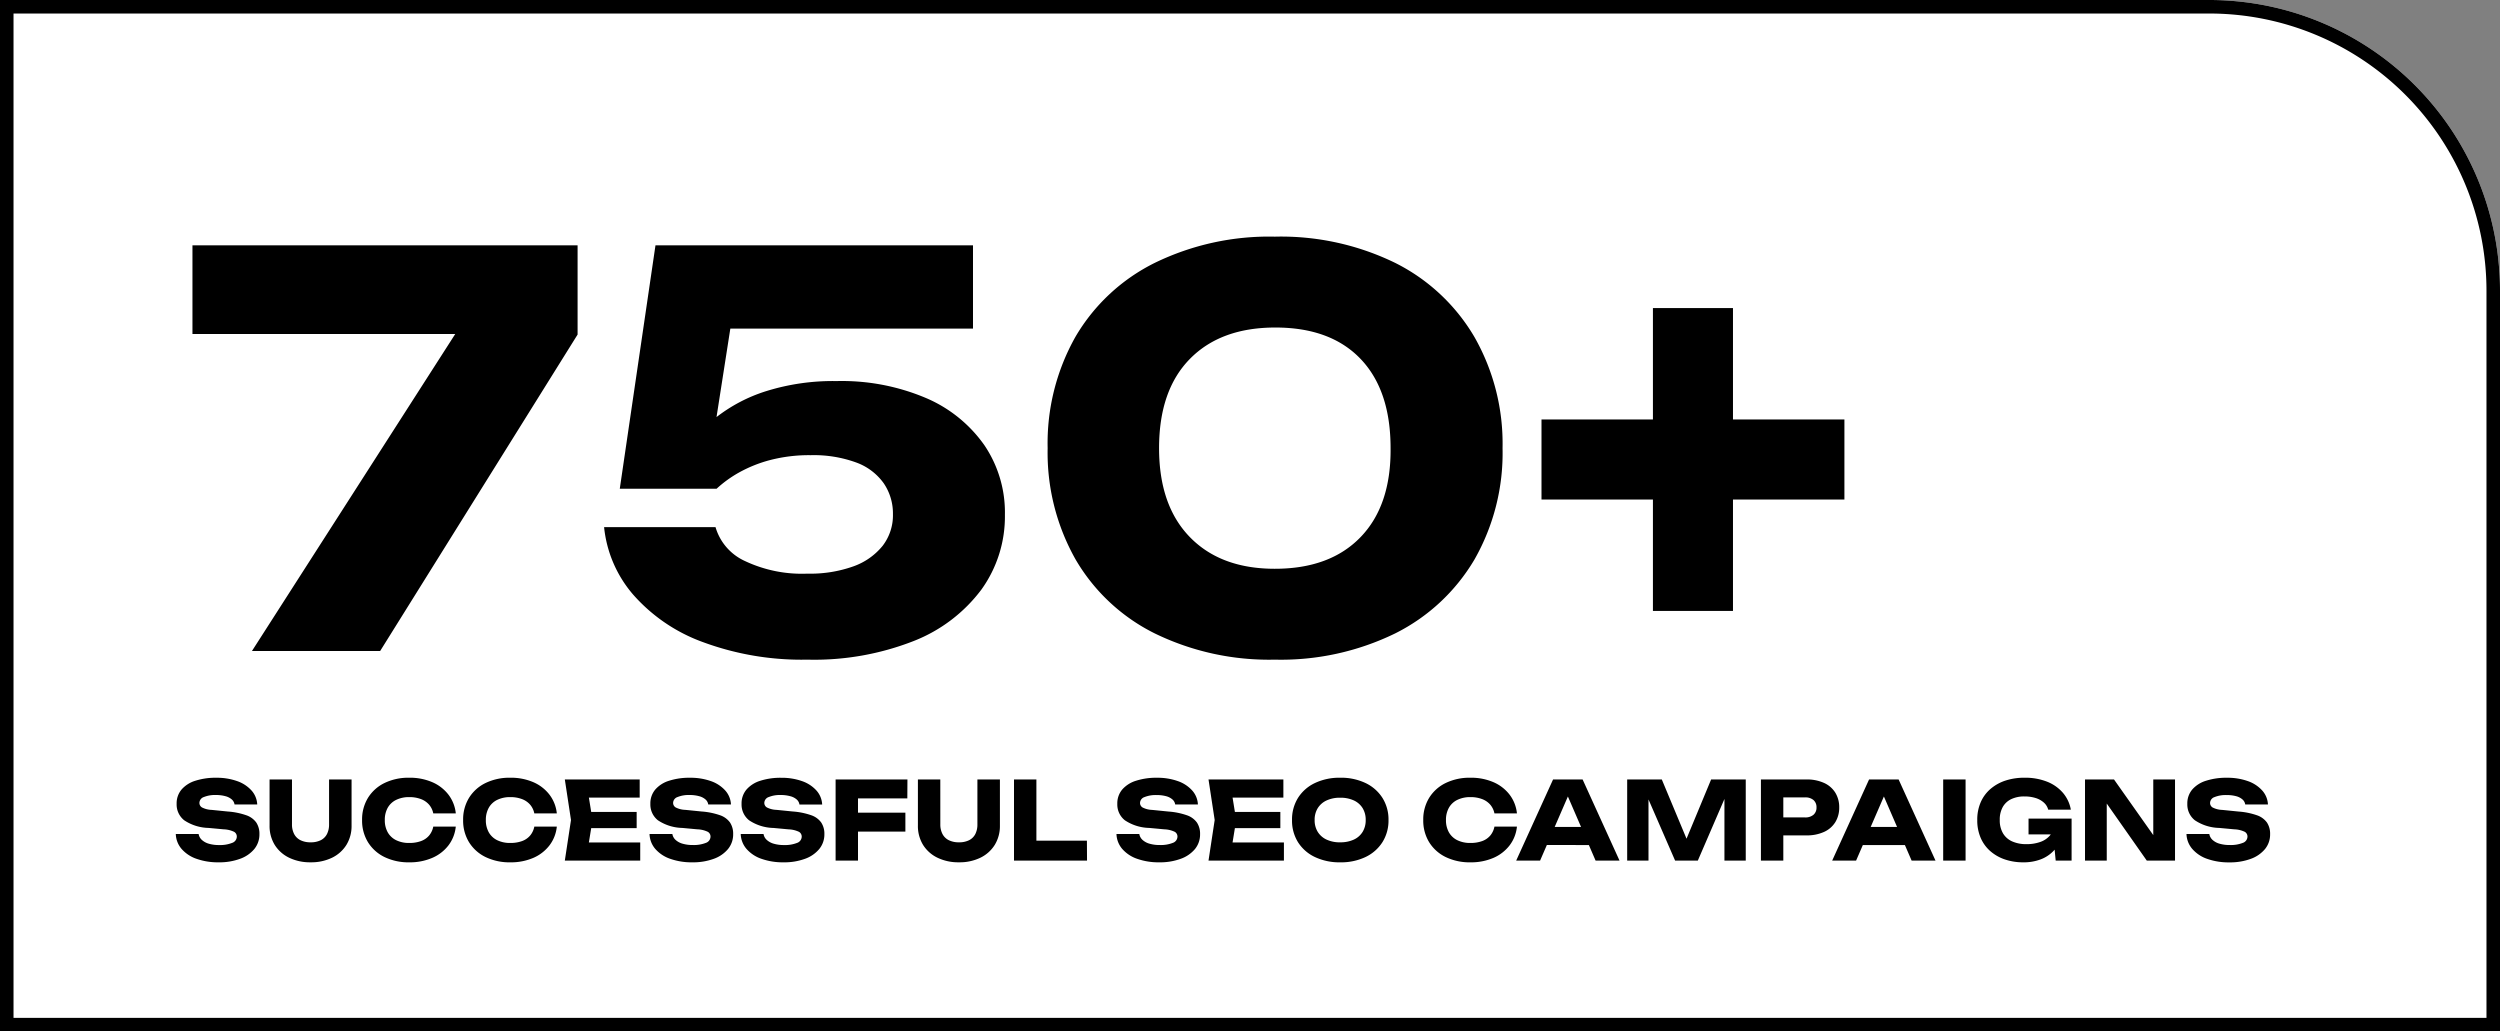
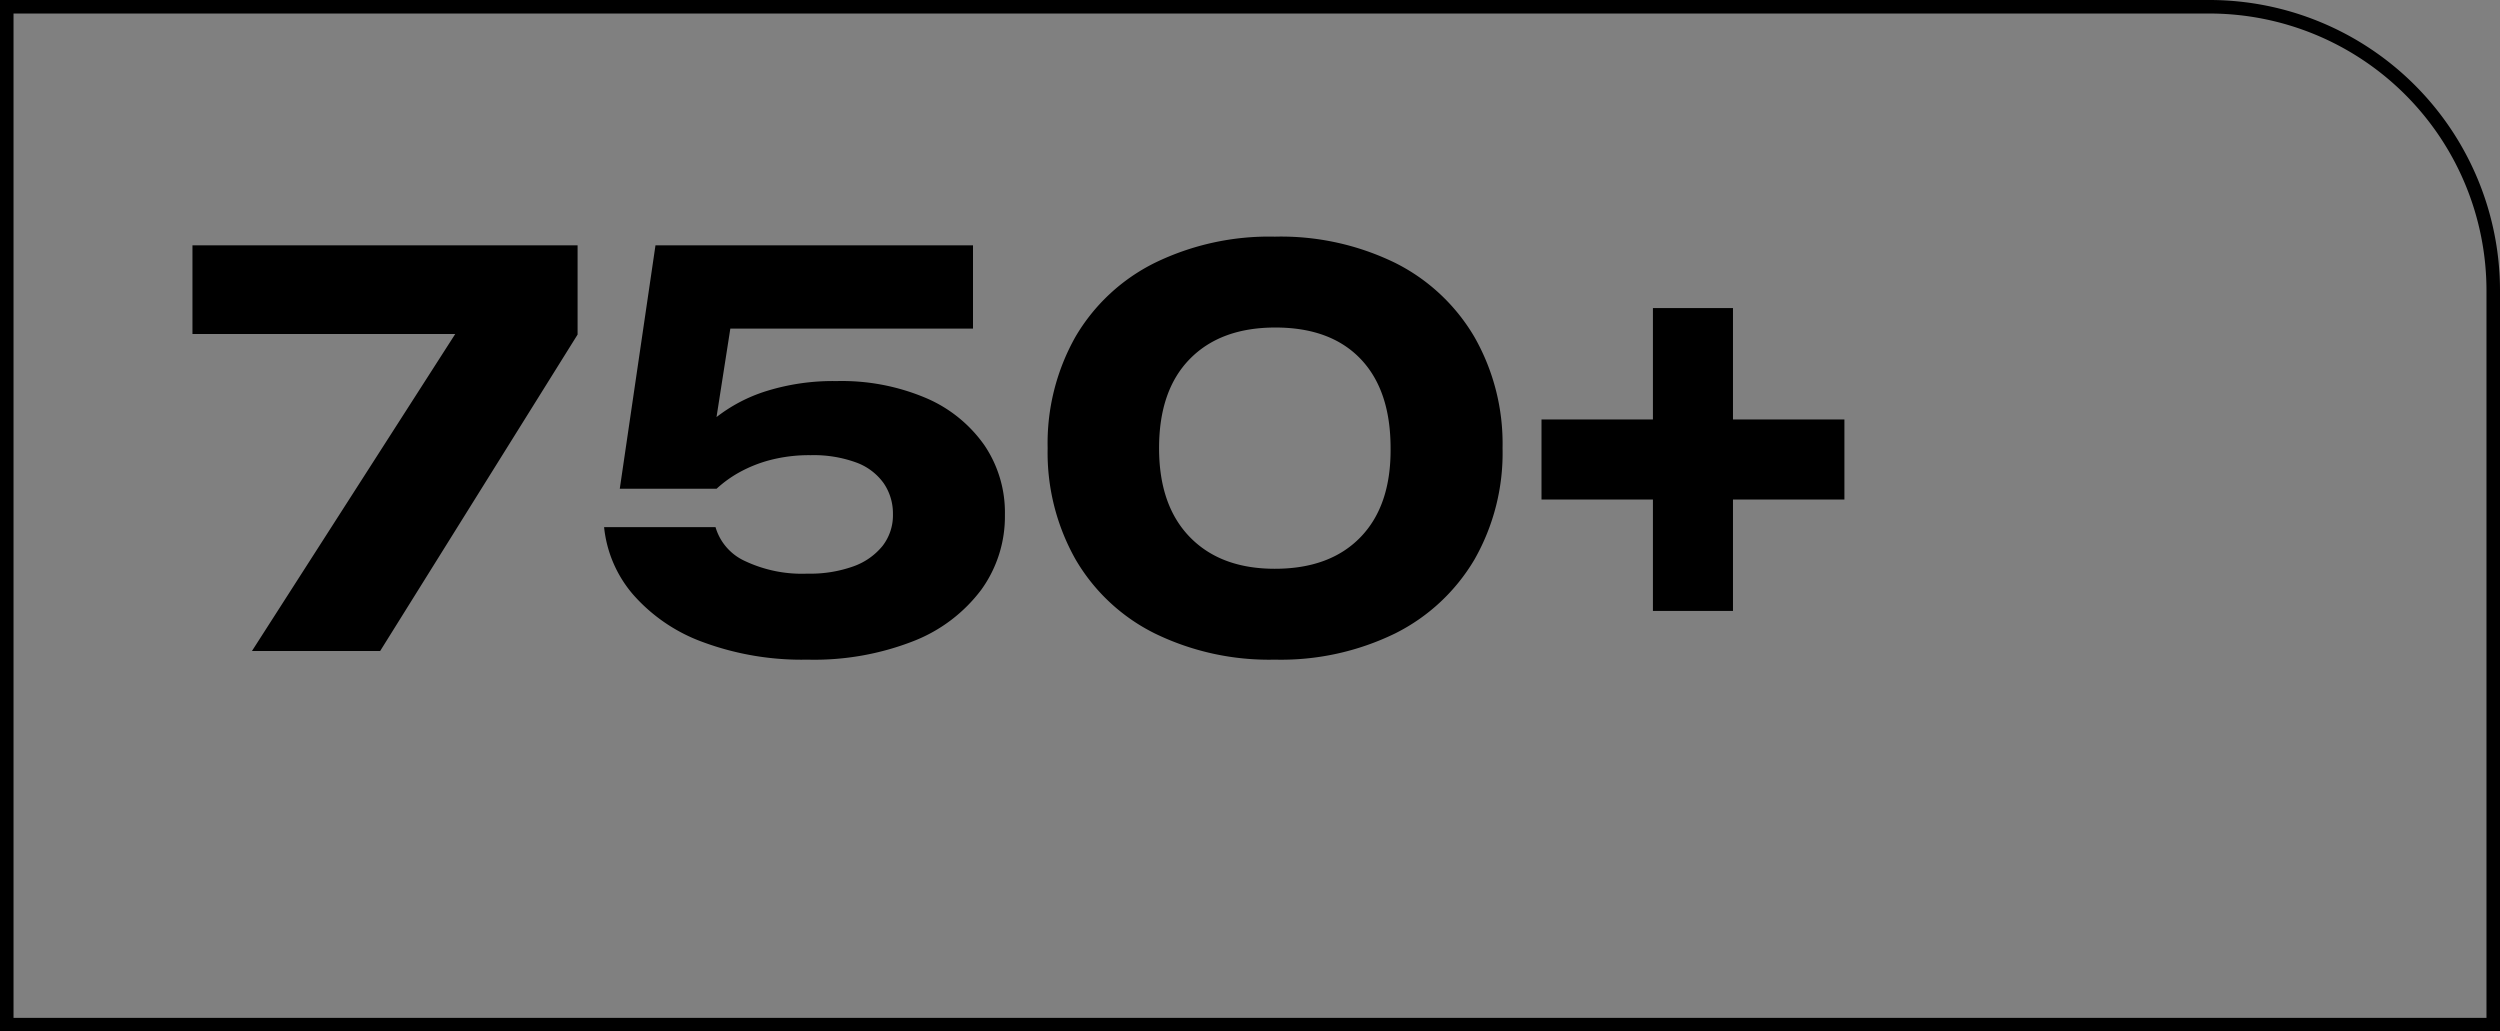
<svg xmlns="http://www.w3.org/2000/svg" width="369.744" height="152.536" viewBox="0 0 369.744 152.536">
  <rect x="0" y="0" width="369.744" height="152.536" fill="#808080" stroke="none" />
  <g id="Group_24388" data-name="Group 24388" transform="translate(-0.576 -8.72)">
    <g id="Rectangle_26743" data-name="Rectangle 26743" transform="translate(0.576 8.72)" fill="#fff" stroke="#000" stroke-width="2">
-       <path d="M0,0H326.744a43,43,0,0,1,43,43V152.536a0,0,0,0,1,0,0H0a0,0,0,0,1,0,0V0A0,0,0,0,1,0,0Z" stroke="none" />
      <path d="M1,1H326.744a42,42,0,0,1,42,42V151.536a0,0,0,0,1,0,0H1a0,0,0,0,1,0,0V1A0,0,0,0,1,1,1Z" fill="none" />
    </g>
    <g id="Group_24381" data-name="Group 24381" transform="translate(26 25)">
      <path id="Path_20756" data-name="Path 20756" d="M9.84,0,42.88-51.52v4.64H1.04V-60H58v13.2L28.8,0ZM69.52-60h46.96v12.32H74.4l6.64-2.88L77.68-29.04l-4.08.08a20.217,20.217,0,0,1,4.8-5.52,23.357,23.357,0,0,1,7.52-3.96,33.175,33.175,0,0,1,10.4-1.48,31.873,31.873,0,0,1,13.24,2.52,20.247,20.247,0,0,1,8.6,6.96,17.754,17.754,0,0,1,3.04,10.28,18.5,18.5,0,0,1-3.48,11.08,22.957,22.957,0,0,1-10,7.6A40.247,40.247,0,0,1,92,1.28a42.108,42.108,0,0,1-15.48-2.6A25.151,25.151,0,0,1,66.2-8.36a18.061,18.061,0,0,1-4.28-9.96H78.4a7.94,7.94,0,0,0,4.32,5A19.707,19.707,0,0,0,92-11.44a18.945,18.945,0,0,0,6.8-1.08,9.738,9.738,0,0,0,4.32-3.04,7.41,7.41,0,0,0,1.52-4.68,7.918,7.918,0,0,0-1.36-4.56,8.583,8.583,0,0,0-4.08-3.08,18.29,18.29,0,0,0-6.72-1.08,22.844,22.844,0,0,0-6,.72,19.7,19.7,0,0,0-4.6,1.84A17.459,17.459,0,0,0,78.56-24H64.24Zm91.6,61.28A38.563,38.563,0,0,1,143.36-2.6a27.9,27.9,0,0,1-11.72-10.96A32.091,32.091,0,0,1,127.52-30a32.035,32.035,0,0,1,4.12-16.48A27.972,27.972,0,0,1,143.36-57.4a38.563,38.563,0,0,1,17.76-3.88,38.5,38.5,0,0,1,17.8,3.88,28.21,28.21,0,0,1,11.72,10.96A31.849,31.849,0,0,1,194.8-30a31.793,31.793,0,0,1-4.16,16.48A28.289,28.289,0,0,1,178.92-2.6,38.5,38.5,0,0,1,161.12,1.28Zm0-13.44q8.16,0,12.68-4.68T178.24-30q0-8.56-4.44-13.2t-12.6-4.64q-8.08,0-12.64,4.64T144-30q0,8.48,4.56,13.16T161.12-12.16Zm55.92,6.24v-44.8h11.84v44.8ZM200.56-22.4V-34.24h44.8V-22.4Z" transform="translate(2 80)" />
-       <path id="Path_20757" data-name="Path 20757" d="M.576-3.936H3.952a1.505,1.505,0,0,0,.464.864A2.552,2.552,0,0,0,5.448-2.5a5.2,5.2,0,0,0,1.528.2A4.834,4.834,0,0,0,8.9-2.616a1,1,0,0,0,.7-.92.809.809,0,0,0-.4-.72,3.86,3.86,0,0,0-1.536-.368l-2.24-.208a6.737,6.737,0,0,1-3.6-1.128A2.971,2.971,0,0,1,.7-8.4a3.167,3.167,0,0,1,.728-2.112,4.434,4.434,0,0,1,2.048-1.3,9.75,9.75,0,0,1,3.08-.44,8.969,8.969,0,0,1,3.072.488,5.11,5.11,0,0,1,2.136,1.384,3.329,3.329,0,0,1,.856,2.08H9.264a1.225,1.225,0,0,0-.408-.744,2.311,2.311,0,0,0-.936-.48A5.267,5.267,0,0,0,6.5-9.7a4.392,4.392,0,0,0-1.776.3.942.942,0,0,0-.656.872.773.773,0,0,0,.392.672A3.366,3.366,0,0,0,5.872-7.5l2.384.24a10.627,10.627,0,0,1,2.736.552,3.028,3.028,0,0,1,1.488,1.08,2.994,2.994,0,0,1,.464,1.712,3.407,3.407,0,0,1-.752,2.2A4.859,4.859,0,0,1,10.08-.264a8.845,8.845,0,0,1-3.168.52A9.466,9.466,0,0,1,3.64-.264,5.125,5.125,0,0,1,1.424-1.736,3.54,3.54,0,0,1,.576-3.936ZM17.76-5.36a3.03,3.03,0,0,0,.312,1.416,2.119,2.119,0,0,0,.928.92,3.251,3.251,0,0,0,1.512.32,3.24,3.24,0,0,0,1.52-.32,2.083,2.083,0,0,0,.912-.92,3.1,3.1,0,0,0,.3-1.416V-12h3.328v6.8a5.333,5.333,0,0,1-.76,2.872,5.139,5.139,0,0,1-2.12,1.9,7.036,7.036,0,0,1-3.184.68,7.049,7.049,0,0,1-3.176-.68,5.128,5.128,0,0,1-2.128-1.9,5.333,5.333,0,0,1-.76-2.872V-12H17.76Zm24.224.336A5.469,5.469,0,0,1,40.9-2.248,6.016,6.016,0,0,1,38.5-.4a8.316,8.316,0,0,1-3.4.656A8.1,8.1,0,0,1,31.44-.528,5.9,5.9,0,0,1,29-2.72,6.1,6.1,0,0,1,28.128-6,6.1,6.1,0,0,1,29-9.28a5.9,5.9,0,0,1,2.44-2.192,8.1,8.1,0,0,1,3.664-.784,8.316,8.316,0,0,1,3.4.656A6.016,6.016,0,0,1,40.9-9.752a5.469,5.469,0,0,1,1.088,2.776H38.656a2.836,2.836,0,0,0-.624-1.3A2.991,2.991,0,0,0,36.824-9.1a4.745,4.745,0,0,0-1.72-.288,4.283,4.283,0,0,0-1.936.408A2.877,2.877,0,0,0,31.92-7.816,3.617,3.617,0,0,0,31.488-6a3.617,3.617,0,0,0,.432,1.816,2.877,2.877,0,0,0,1.248,1.168,4.283,4.283,0,0,0,1.936.408,5,5,0,0,0,1.72-.272A2.826,2.826,0,0,0,38.032-3.7a2.9,2.9,0,0,0,.624-1.328Zm14.944,0A5.469,5.469,0,0,1,55.84-2.248,6.016,6.016,0,0,1,53.448-.4a8.316,8.316,0,0,1-3.4.656,8.1,8.1,0,0,1-3.664-.784,5.9,5.9,0,0,1-2.44-2.192A6.1,6.1,0,0,1,43.072-6a6.1,6.1,0,0,1,.872-3.28,5.9,5.9,0,0,1,2.44-2.192,8.1,8.1,0,0,1,3.664-.784,8.316,8.316,0,0,1,3.4.656A6.016,6.016,0,0,1,55.84-9.752a5.469,5.469,0,0,1,1.088,2.776H53.6a2.836,2.836,0,0,0-.624-1.3A2.991,2.991,0,0,0,51.768-9.1a4.745,4.745,0,0,0-1.72-.288,4.283,4.283,0,0,0-1.936.408,2.877,2.877,0,0,0-1.248,1.168A3.617,3.617,0,0,0,46.432-6a3.617,3.617,0,0,0,.432,1.816,2.877,2.877,0,0,0,1.248,1.168,4.283,4.283,0,0,0,1.936.408,5,5,0,0,0,1.72-.272A2.826,2.826,0,0,0,52.976-3.7,2.9,2.9,0,0,0,53.6-5.024ZM68.736-7.2v2.4H59.952V-7.2ZM62.208-6l-.784,4.816-1.344-1.5h9.184V0H58.112l.912-6-.912-6H69.184v2.688h-9.1l1.344-1.5ZM70.64-3.936h3.376a1.505,1.505,0,0,0,.464.864,2.552,2.552,0,0,0,1.032.568,5.2,5.2,0,0,0,1.528.2,4.834,4.834,0,0,0,1.92-.312,1,1,0,0,0,.7-.92.809.809,0,0,0-.4-.72,3.86,3.86,0,0,0-1.536-.368l-2.24-.208a6.737,6.737,0,0,1-3.6-1.128,2.971,2.971,0,0,1-1.12-2.44,3.167,3.167,0,0,1,.728-2.112,4.434,4.434,0,0,1,2.048-1.3,9.75,9.75,0,0,1,3.08-.44,8.969,8.969,0,0,1,3.072.488,5.11,5.11,0,0,1,2.136,1.384,3.329,3.329,0,0,1,.856,2.08h-3.36a1.225,1.225,0,0,0-.408-.744,2.311,2.311,0,0,0-.936-.48A5.267,5.267,0,0,0,76.56-9.7a4.392,4.392,0,0,0-1.776.3.942.942,0,0,0-.656.872.773.773,0,0,0,.392.672,3.366,3.366,0,0,0,1.416.352l2.384.24a10.627,10.627,0,0,1,2.736.552,3.028,3.028,0,0,1,1.488,1.08,2.994,2.994,0,0,1,.464,1.712,3.407,3.407,0,0,1-.752,2.2A4.859,4.859,0,0,1,80.144-.264a8.845,8.845,0,0,1-3.168.52A9.466,9.466,0,0,1,73.7-.264a5.125,5.125,0,0,1-2.216-1.472A3.541,3.541,0,0,1,70.64-3.936Zm13.488,0H87.5a1.505,1.505,0,0,0,.464.864A2.552,2.552,0,0,0,89-2.5a5.2,5.2,0,0,0,1.528.2,4.834,4.834,0,0,0,1.92-.312,1,1,0,0,0,.7-.92.809.809,0,0,0-.4-.72,3.86,3.86,0,0,0-1.536-.368l-2.24-.208a6.737,6.737,0,0,1-3.6-1.128,2.971,2.971,0,0,1-1.12-2.44,3.167,3.167,0,0,1,.728-2.112,4.434,4.434,0,0,1,2.048-1.3,9.75,9.75,0,0,1,3.08-.44,8.969,8.969,0,0,1,3.072.488,5.11,5.11,0,0,1,2.136,1.384,3.329,3.329,0,0,1,.856,2.08h-3.36a1.225,1.225,0,0,0-.408-.744,2.311,2.311,0,0,0-.936-.48A5.267,5.267,0,0,0,90.048-9.7a4.392,4.392,0,0,0-1.776.3.942.942,0,0,0-.656.872.773.773,0,0,0,.392.672,3.366,3.366,0,0,0,1.416.352l2.384.24a10.627,10.627,0,0,1,2.736.552,3.028,3.028,0,0,1,1.488,1.08A2.994,2.994,0,0,1,96.5-3.92a3.407,3.407,0,0,1-.752,2.2A4.859,4.859,0,0,1,93.632-.264a8.845,8.845,0,0,1-3.168.52,9.466,9.466,0,0,1-3.272-.52,5.125,5.125,0,0,1-2.216-1.472A3.541,3.541,0,0,1,84.128-3.936ZM99.76-7.088h8.72v2.8h-8.7ZM108.784-12l-.016,2.8h-8.88l1.584-1.584V0H98.16V-12Zm4.864,6.64a3.03,3.03,0,0,0,.312,1.416,2.119,2.119,0,0,0,.928.92,3.251,3.251,0,0,0,1.512.32,3.24,3.24,0,0,0,1.52-.32,2.083,2.083,0,0,0,.912-.92,3.1,3.1,0,0,0,.3-1.416V-12h3.328v6.8a5.333,5.333,0,0,1-.76,2.872,5.139,5.139,0,0,1-2.12,1.9,7.036,7.036,0,0,1-3.184.68,7.049,7.049,0,0,1-3.176-.68,5.128,5.128,0,0,1-2.128-1.9,5.333,5.333,0,0,1-.76-2.872V-12h3.312ZM127.856-12V-1.472l-1.488-1.472h8.96L135.344,0h-10.8V-12ZM139.7-3.936h3.376a1.505,1.505,0,0,0,.464.864,2.552,2.552,0,0,0,1.032.568,5.2,5.2,0,0,0,1.528.2,4.834,4.834,0,0,0,1.92-.312,1,1,0,0,0,.7-.92.809.809,0,0,0-.4-.72,3.86,3.86,0,0,0-1.536-.368l-2.24-.208a6.737,6.737,0,0,1-3.6-1.128,2.971,2.971,0,0,1-1.12-2.44,3.167,3.167,0,0,1,.728-2.112,4.434,4.434,0,0,1,2.048-1.3,9.75,9.75,0,0,1,3.08-.44,8.969,8.969,0,0,1,3.072.488,5.11,5.11,0,0,1,2.136,1.384,3.329,3.329,0,0,1,.856,2.08h-3.36a1.225,1.225,0,0,0-.408-.744,2.311,2.311,0,0,0-.936-.48,5.267,5.267,0,0,0-1.424-.168,4.392,4.392,0,0,0-1.776.3.942.942,0,0,0-.656.872.773.773,0,0,0,.392.672,3.366,3.366,0,0,0,1.416.352l2.384.24a10.627,10.627,0,0,1,2.736.552,3.028,3.028,0,0,1,1.488,1.08,2.994,2.994,0,0,1,.464,1.712,3.407,3.407,0,0,1-.752,2.2A4.859,4.859,0,0,1,149.2-.264a8.845,8.845,0,0,1-3.168.52,9.466,9.466,0,0,1-3.272-.52,5.125,5.125,0,0,1-2.216-1.472A3.54,3.54,0,0,1,139.7-3.936ZM163.936-7.2v2.4h-8.784V-7.2ZM157.408-6l-.784,4.816-1.344-1.5h9.184V0H153.312l.912-6-.912-6h11.072v2.688h-9.1l1.344-1.5ZM172.784.256a8.428,8.428,0,0,1-3.736-.784,5.961,5.961,0,0,1-2.5-2.192A6.018,6.018,0,0,1,165.664-6a6.018,6.018,0,0,1,.888-3.28,5.961,5.961,0,0,1,2.5-2.192,8.428,8.428,0,0,1,3.736-.784,8.415,8.415,0,0,1,3.744.784,6.026,6.026,0,0,1,2.5,2.192,5.977,5.977,0,0,1,.9,3.28,5.977,5.977,0,0,1-.9,3.28,6.026,6.026,0,0,1-2.5,2.192A8.415,8.415,0,0,1,172.784.256Zm0-2.96a4.688,4.688,0,0,0,2.016-.4,2.99,2.99,0,0,0,1.3-1.136A3.276,3.276,0,0,0,176.56-6a3.276,3.276,0,0,0-.456-1.76A2.99,2.99,0,0,0,174.8-8.9a4.688,4.688,0,0,0-2.016-.4,4.647,4.647,0,0,0-2,.4,3.042,3.042,0,0,0-1.312,1.136A3.232,3.232,0,0,0,169.008-6a3.232,3.232,0,0,0,.464,1.76A3.042,3.042,0,0,0,170.784-3.1,4.647,4.647,0,0,0,172.784-2.7Zm26.144-2.32a5.469,5.469,0,0,1-1.088,2.776A6.016,6.016,0,0,1,195.448-.4a8.316,8.316,0,0,1-3.4.656,8.1,8.1,0,0,1-3.664-.784,5.9,5.9,0,0,1-2.44-2.192A6.1,6.1,0,0,1,185.072-6a6.1,6.1,0,0,1,.872-3.28,5.9,5.9,0,0,1,2.44-2.192,8.1,8.1,0,0,1,3.664-.784,8.316,8.316,0,0,1,3.4.656,6.016,6.016,0,0,1,2.392,1.848,5.469,5.469,0,0,1,1.088,2.776H195.6a2.836,2.836,0,0,0-.624-1.3,2.991,2.991,0,0,0-1.208-.824,4.745,4.745,0,0,0-1.72-.288,4.283,4.283,0,0,0-1.936.408,2.877,2.877,0,0,0-1.248,1.168A3.617,3.617,0,0,0,188.432-6a3.617,3.617,0,0,0,.432,1.816,2.877,2.877,0,0,0,1.248,1.168,4.283,4.283,0,0,0,1.936.408,5,5,0,0,0,1.72-.272,2.826,2.826,0,0,0,1.208-.816,2.9,2.9,0,0,0,.624-1.328Zm3.328,2.72V-4.976h8.272V-2.3ZM208.64-12,214.1,0H210.56l-4.576-10.592h.96L202.352,0h-3.536l5.456-12Zm24.128,0V0h-3.152V-10.816l.7.08L225.68,0h-3.36l-4.656-10.7.72-.08V0h-3.152V-12h5.12l4.3,10.3h-1.28L227.648-12Zm8.976,0a6.1,6.1,0,0,1,2.6.512,3.781,3.781,0,0,1,1.672,1.448,4.083,4.083,0,0,1,.576,2.184,4.052,4.052,0,0,1-.576,2.168,3.781,3.781,0,0,1-1.672,1.448,6.1,6.1,0,0,1-2.6.512h-5.2V-6.384h4.992a1.833,1.833,0,0,0,1.248-.392,1.36,1.36,0,0,0,.448-1.08,1.379,1.379,0,0,0-.448-1.1,1.833,1.833,0,0,0-1.248-.392h-4.7l1.488-1.536V0h-3.312V-12Zm7.248,9.7V-4.976h8.272V-2.3Zm6.384-9.7,5.456,12H257.3L252.72-10.592h.96L249.088,0h-3.536l5.456-12Zm6.592,0h3.312V0h-3.312Zm17.84,6.8a6.308,6.308,0,0,1-.44,2.072,5.332,5.332,0,0,1-1.136,1.752,5.124,5.124,0,0,1-1.856,1.2,7.11,7.11,0,0,1-2.584.432,8.346,8.346,0,0,1-2.64-.408,6.39,6.39,0,0,1-2.168-1.208,5.485,5.485,0,0,1-1.456-1.968A6.509,6.509,0,0,1,267.008-6a6.423,6.423,0,0,1,.528-2.672,5.483,5.483,0,0,1,1.48-1.968,6.526,6.526,0,0,1,2.208-1.208,8.838,8.838,0,0,1,2.744-.408,8.77,8.77,0,0,1,3.424.608,5.983,5.983,0,0,1,2.32,1.664,5.236,5.236,0,0,1,1.136,2.448H277.5a2.112,2.112,0,0,0-.648-1.048,3.27,3.27,0,0,0-1.216-.672,5.448,5.448,0,0,0-1.656-.232,4.431,4.431,0,0,0-1.936.392,2.851,2.851,0,0,0-1.264,1.168A3.805,3.805,0,0,0,270.336-6a3.763,3.763,0,0,0,.48,1.968,2.977,2.977,0,0,0,1.368,1.2,5.047,5.047,0,0,0,2.088.4,5.987,5.987,0,0,0,2.064-.328,3.3,3.3,0,0,0,1.432-.968,2.7,2.7,0,0,0,.616-1.536Zm-5.216,1.328V-6.208h6.368V0h-2.352l-.464-4.752.624.88ZM294.064-2.32l-1.024.208V-12h3.216V0H292.08l-6.928-9.872,1.008-.208V0h-3.216V-12h4.288Zm3.888-1.616h3.376a1.505,1.505,0,0,0,.464.864,2.552,2.552,0,0,0,1.032.568,5.2,5.2,0,0,0,1.528.2,4.834,4.834,0,0,0,1.92-.312,1,1,0,0,0,.7-.92.809.809,0,0,0-.4-.72,3.86,3.86,0,0,0-1.536-.368l-2.24-.208a6.737,6.737,0,0,1-3.6-1.128,2.971,2.971,0,0,1-1.12-2.44,3.167,3.167,0,0,1,.728-2.112,4.434,4.434,0,0,1,2.048-1.3,9.75,9.75,0,0,1,3.08-.44,8.969,8.969,0,0,1,3.072.488,5.11,5.11,0,0,1,2.136,1.384A3.329,3.329,0,0,1,310-8.3h-3.36a1.225,1.225,0,0,0-.408-.744,2.311,2.311,0,0,0-.936-.48,5.267,5.267,0,0,0-1.424-.168,4.392,4.392,0,0,0-1.776.3.942.942,0,0,0-.656.872.773.773,0,0,0,.392.672,3.366,3.366,0,0,0,1.416.352l2.384.24a10.627,10.627,0,0,1,2.736.552,3.028,3.028,0,0,1,1.488,1.08,2.994,2.994,0,0,1,.464,1.712,3.407,3.407,0,0,1-.752,2.2,4.859,4.859,0,0,1-2.112,1.456,8.845,8.845,0,0,1-3.168.52,9.466,9.466,0,0,1-3.272-.52A5.125,5.125,0,0,1,298.8-1.736,3.54,3.54,0,0,1,297.952-3.936Z" transform="translate(0 111)" />
    </g>
  </g>
</svg>